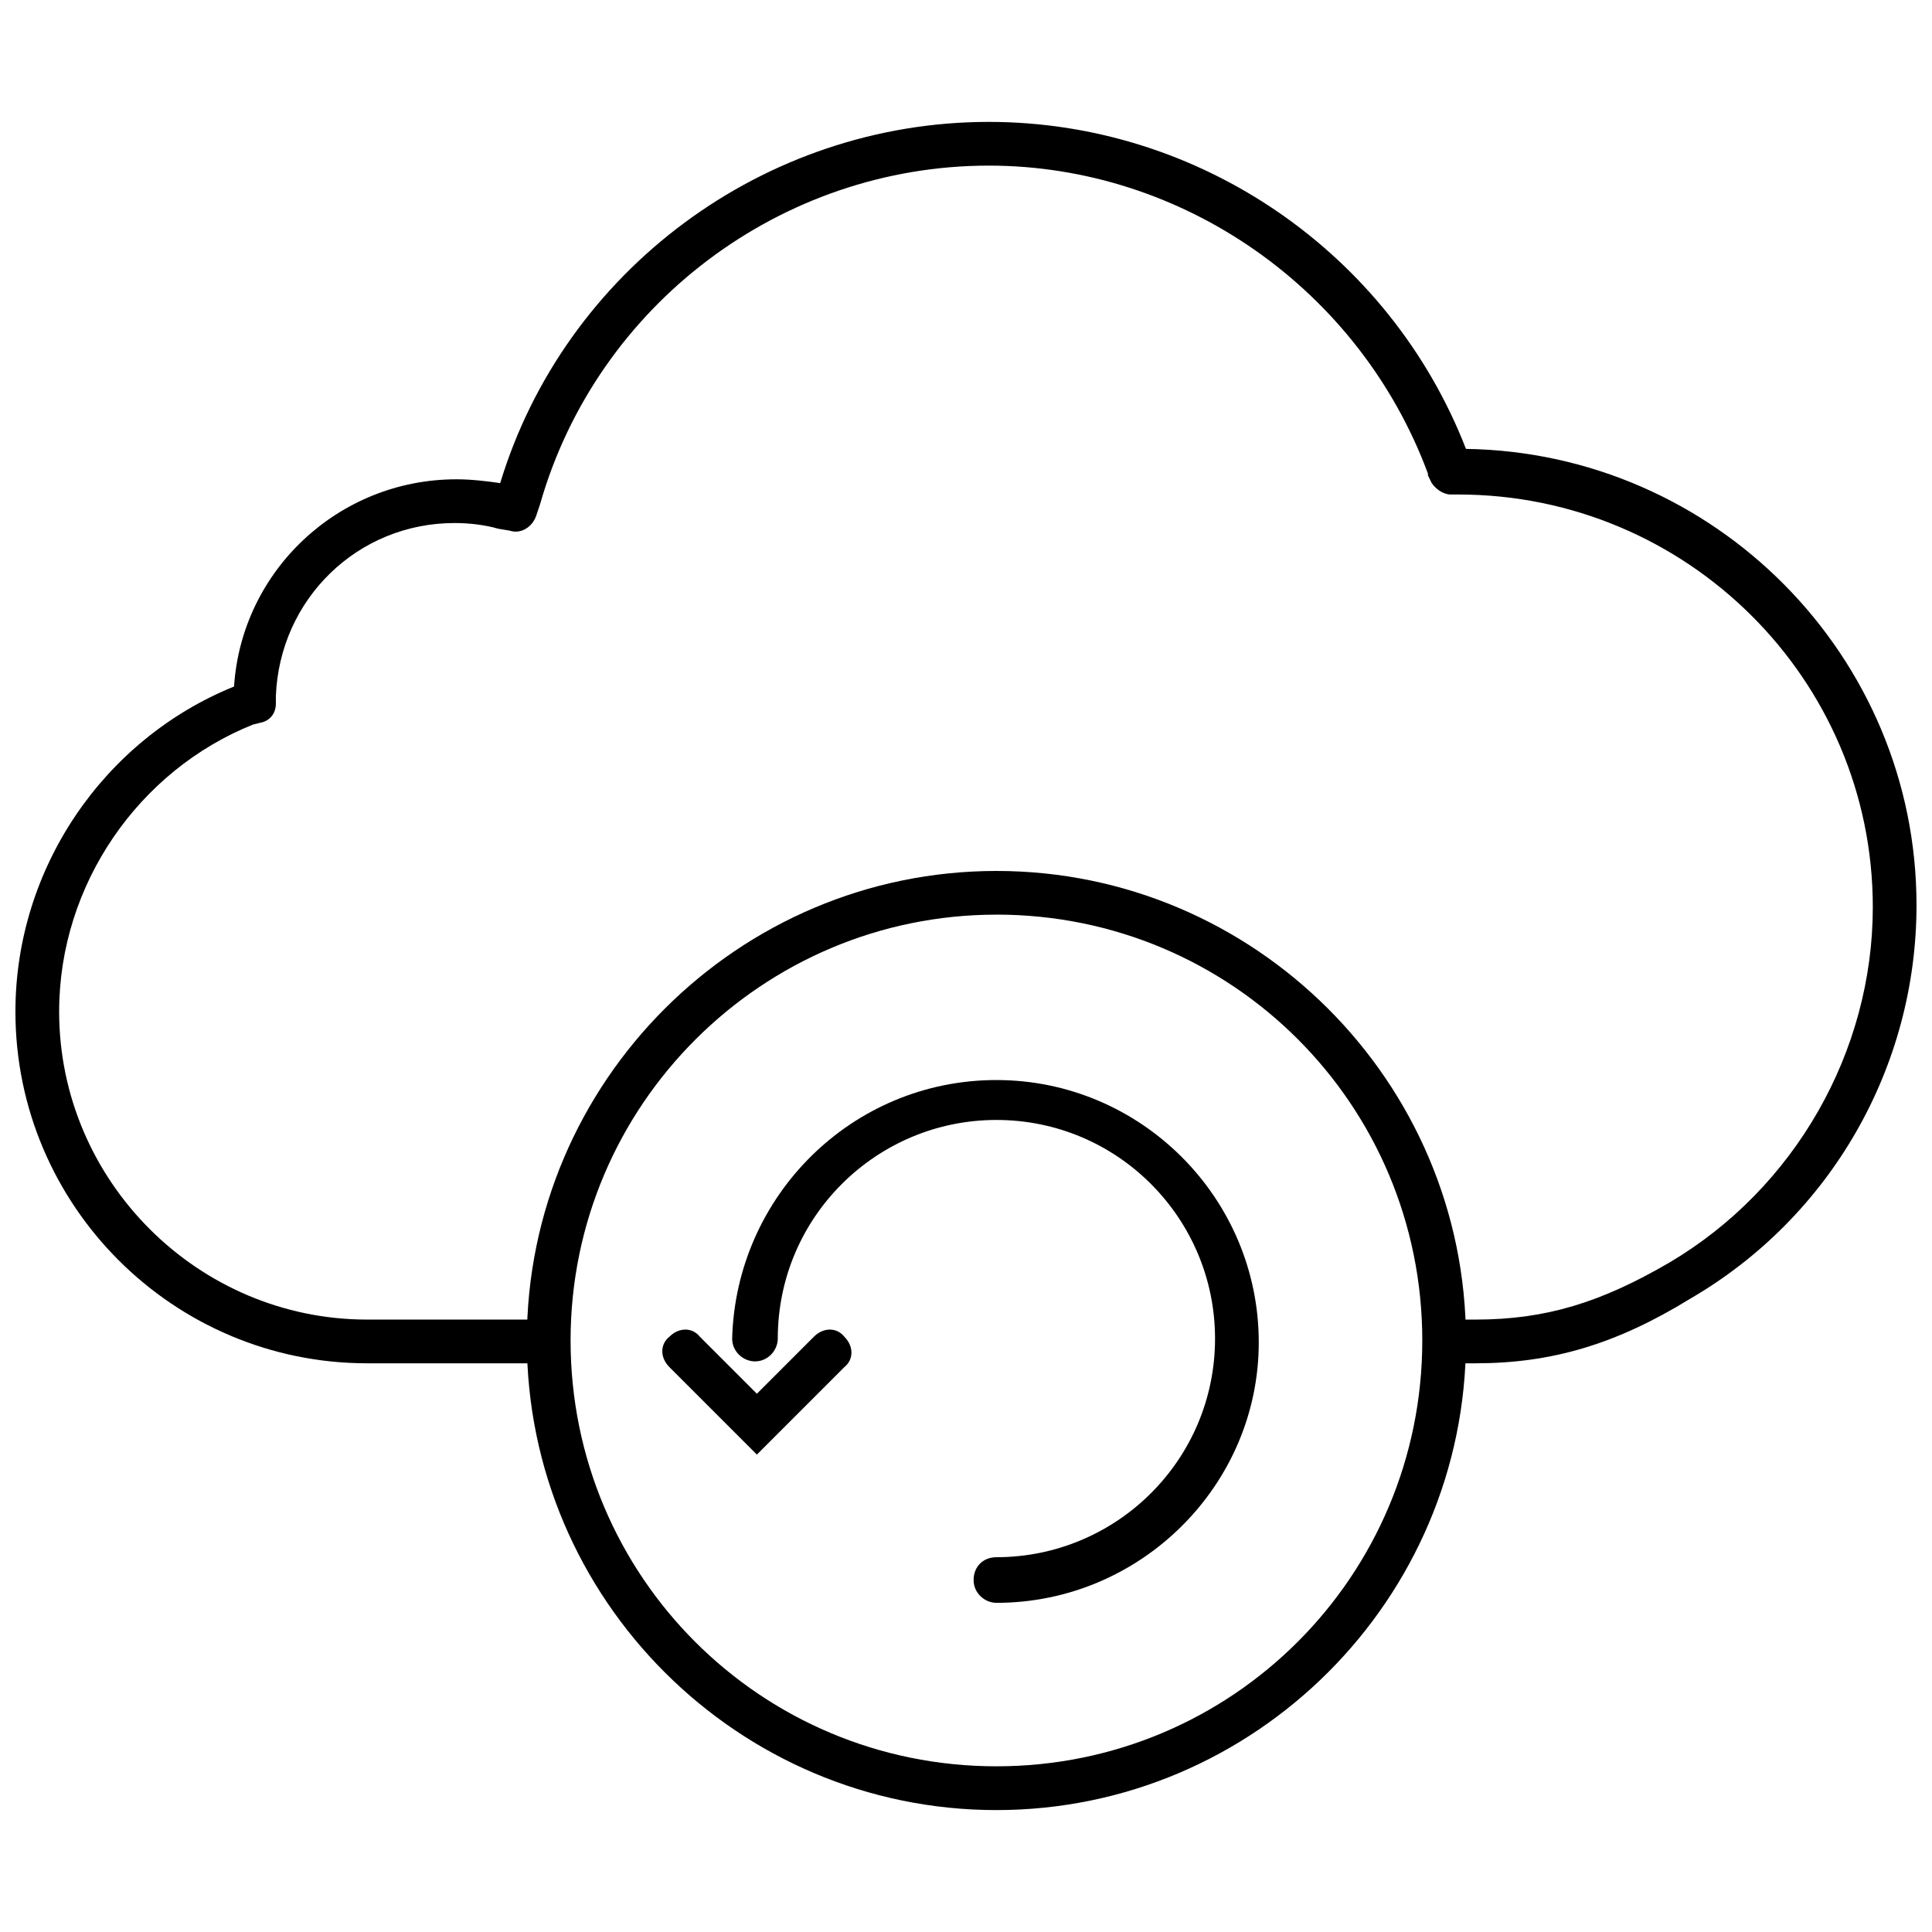
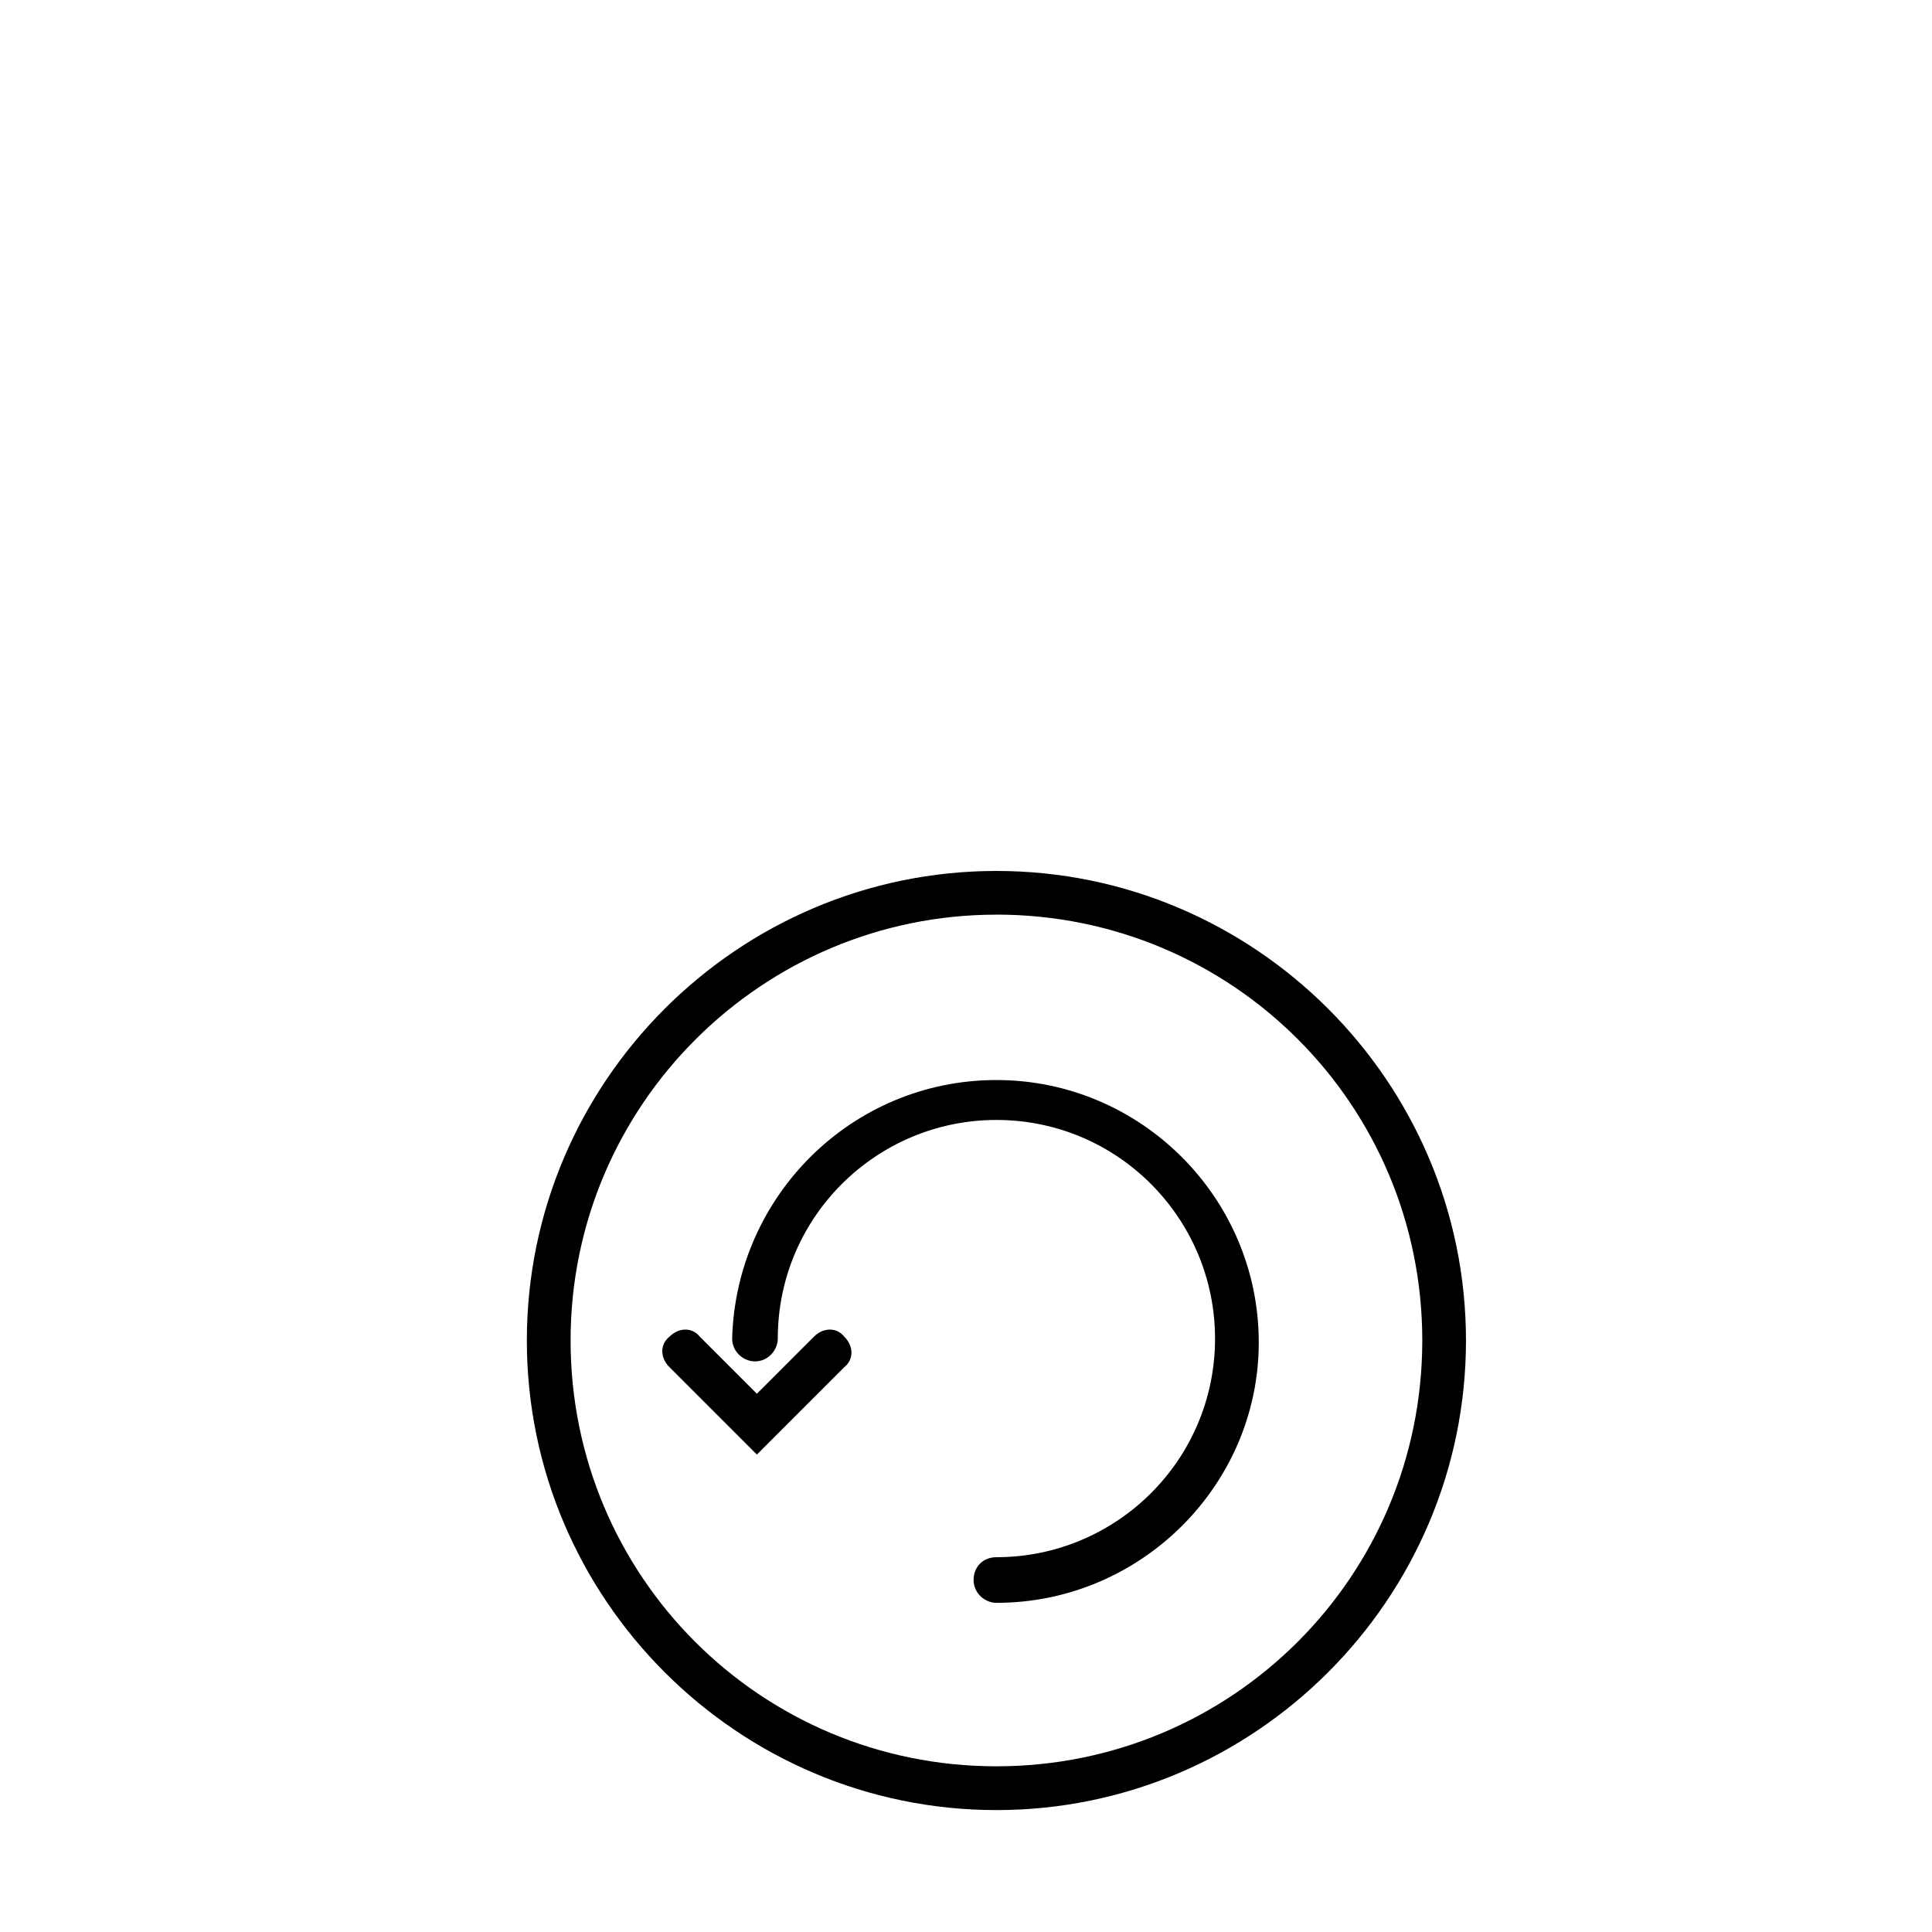
<svg xmlns="http://www.w3.org/2000/svg" width="800px" height="800px" version="1.1" viewBox="144 144 512 512">
  <defs>
    <clipPath id="a">
      <path d="m148.09 176h503.81v330h-503.81z" />
    </clipPath>
  </defs>
  <g clip-path="url(#a)">
-     <path d="m535.02 505.29h-8.062v-11.586h8.062c18.641 0 33.25-4.535 51.387-15.113 33.25-19.648 53.906-55.922 53.906-94.211 0-60.457-49.375-109.33-109.83-109.33h-2.016c-2.016 0-4.031-1.512-5.039-3.023l-1.008-2.016v-0.504c-18.133-48.871-64.984-81.617-116.38-81.617-54.914 0-103.79 36.777-118.9 89.68l-1.008 3.023c-1.008 3.023-4.031 5.039-7.055 4.031l-3.023-0.504c-3.527-1.008-7.559-1.512-11.586-1.512-25.695 0-46.352 20.152-47.359 45.848v2.016c0 2.519-1.512 4.535-4.031 5.039l-2.016 0.504c-30.227 12.086-51.387 42.316-51.387 76.07 0 44.84 36.777 81.617 81.617 81.617h48.367v11.586h-48.367c-51.387 0-93.203-41.816-93.203-93.203 0-37.785 23.176-72.043 57.938-86.152 2.016-30.73 27.711-54.914 58.945-54.914 4.031 0 8.062 0.504 11.586 1.008 17.129-56.426 70.031-95.723 129.48-95.723 55.922 0 106.3 34.762 126.46 86.656 66 1.004 119.4 54.914 119.4 120.91 0 42.824-22.672 82.625-59.953 104.29-19.648 12.094-36.777 17.129-56.93 17.129z" />
-   </g>
+     </g>
  <path d="m408.06 623.69c-68.52 0-124.44-55.922-124.44-124.44s55.926-124.44 124.44-124.44c68.52 0 124.44 55.922 124.44 124.44 0 68.516-55.922 124.44-124.44 124.44zm0-237.3c-61.969 0-112.85 50.383-112.85 112.85 0 62.473 50.383 112.85 112.85 112.85 62.473 0.004 112.86-50.375 112.86-112.85s-50.383-112.86-112.86-112.86z" />
  <path d="m408.06 568.77c-3.023 0-6.047-2.519-6.047-6.047 0-3.527 2.519-6.047 6.047-6.047 31.738 0 57.938-25.695 57.938-57.938 0-31.738-25.695-57.938-57.938-57.938-31.738 0-57.938 25.695-57.938 57.938 0 3.023-2.519 6.047-6.047 6.047-3.023 0-6.047-2.519-6.047-6.047 1.012-37.781 31.742-68.516 70.031-68.516 38.289 0 69.527 31.234 69.527 69.527 0 37.785-31.238 69.02-69.527 69.02z" />
  <path d="m344.58 529.48-23.176-23.176c-2.519-2.519-2.519-6.047 0-8.062 2.519-2.519 6.047-2.519 8.062 0l15.113 15.113 15.113-15.113c2.519-2.519 6.047-2.519 8.062 0 2.519 2.519 2.519 6.047 0 8.062z" />
</svg>